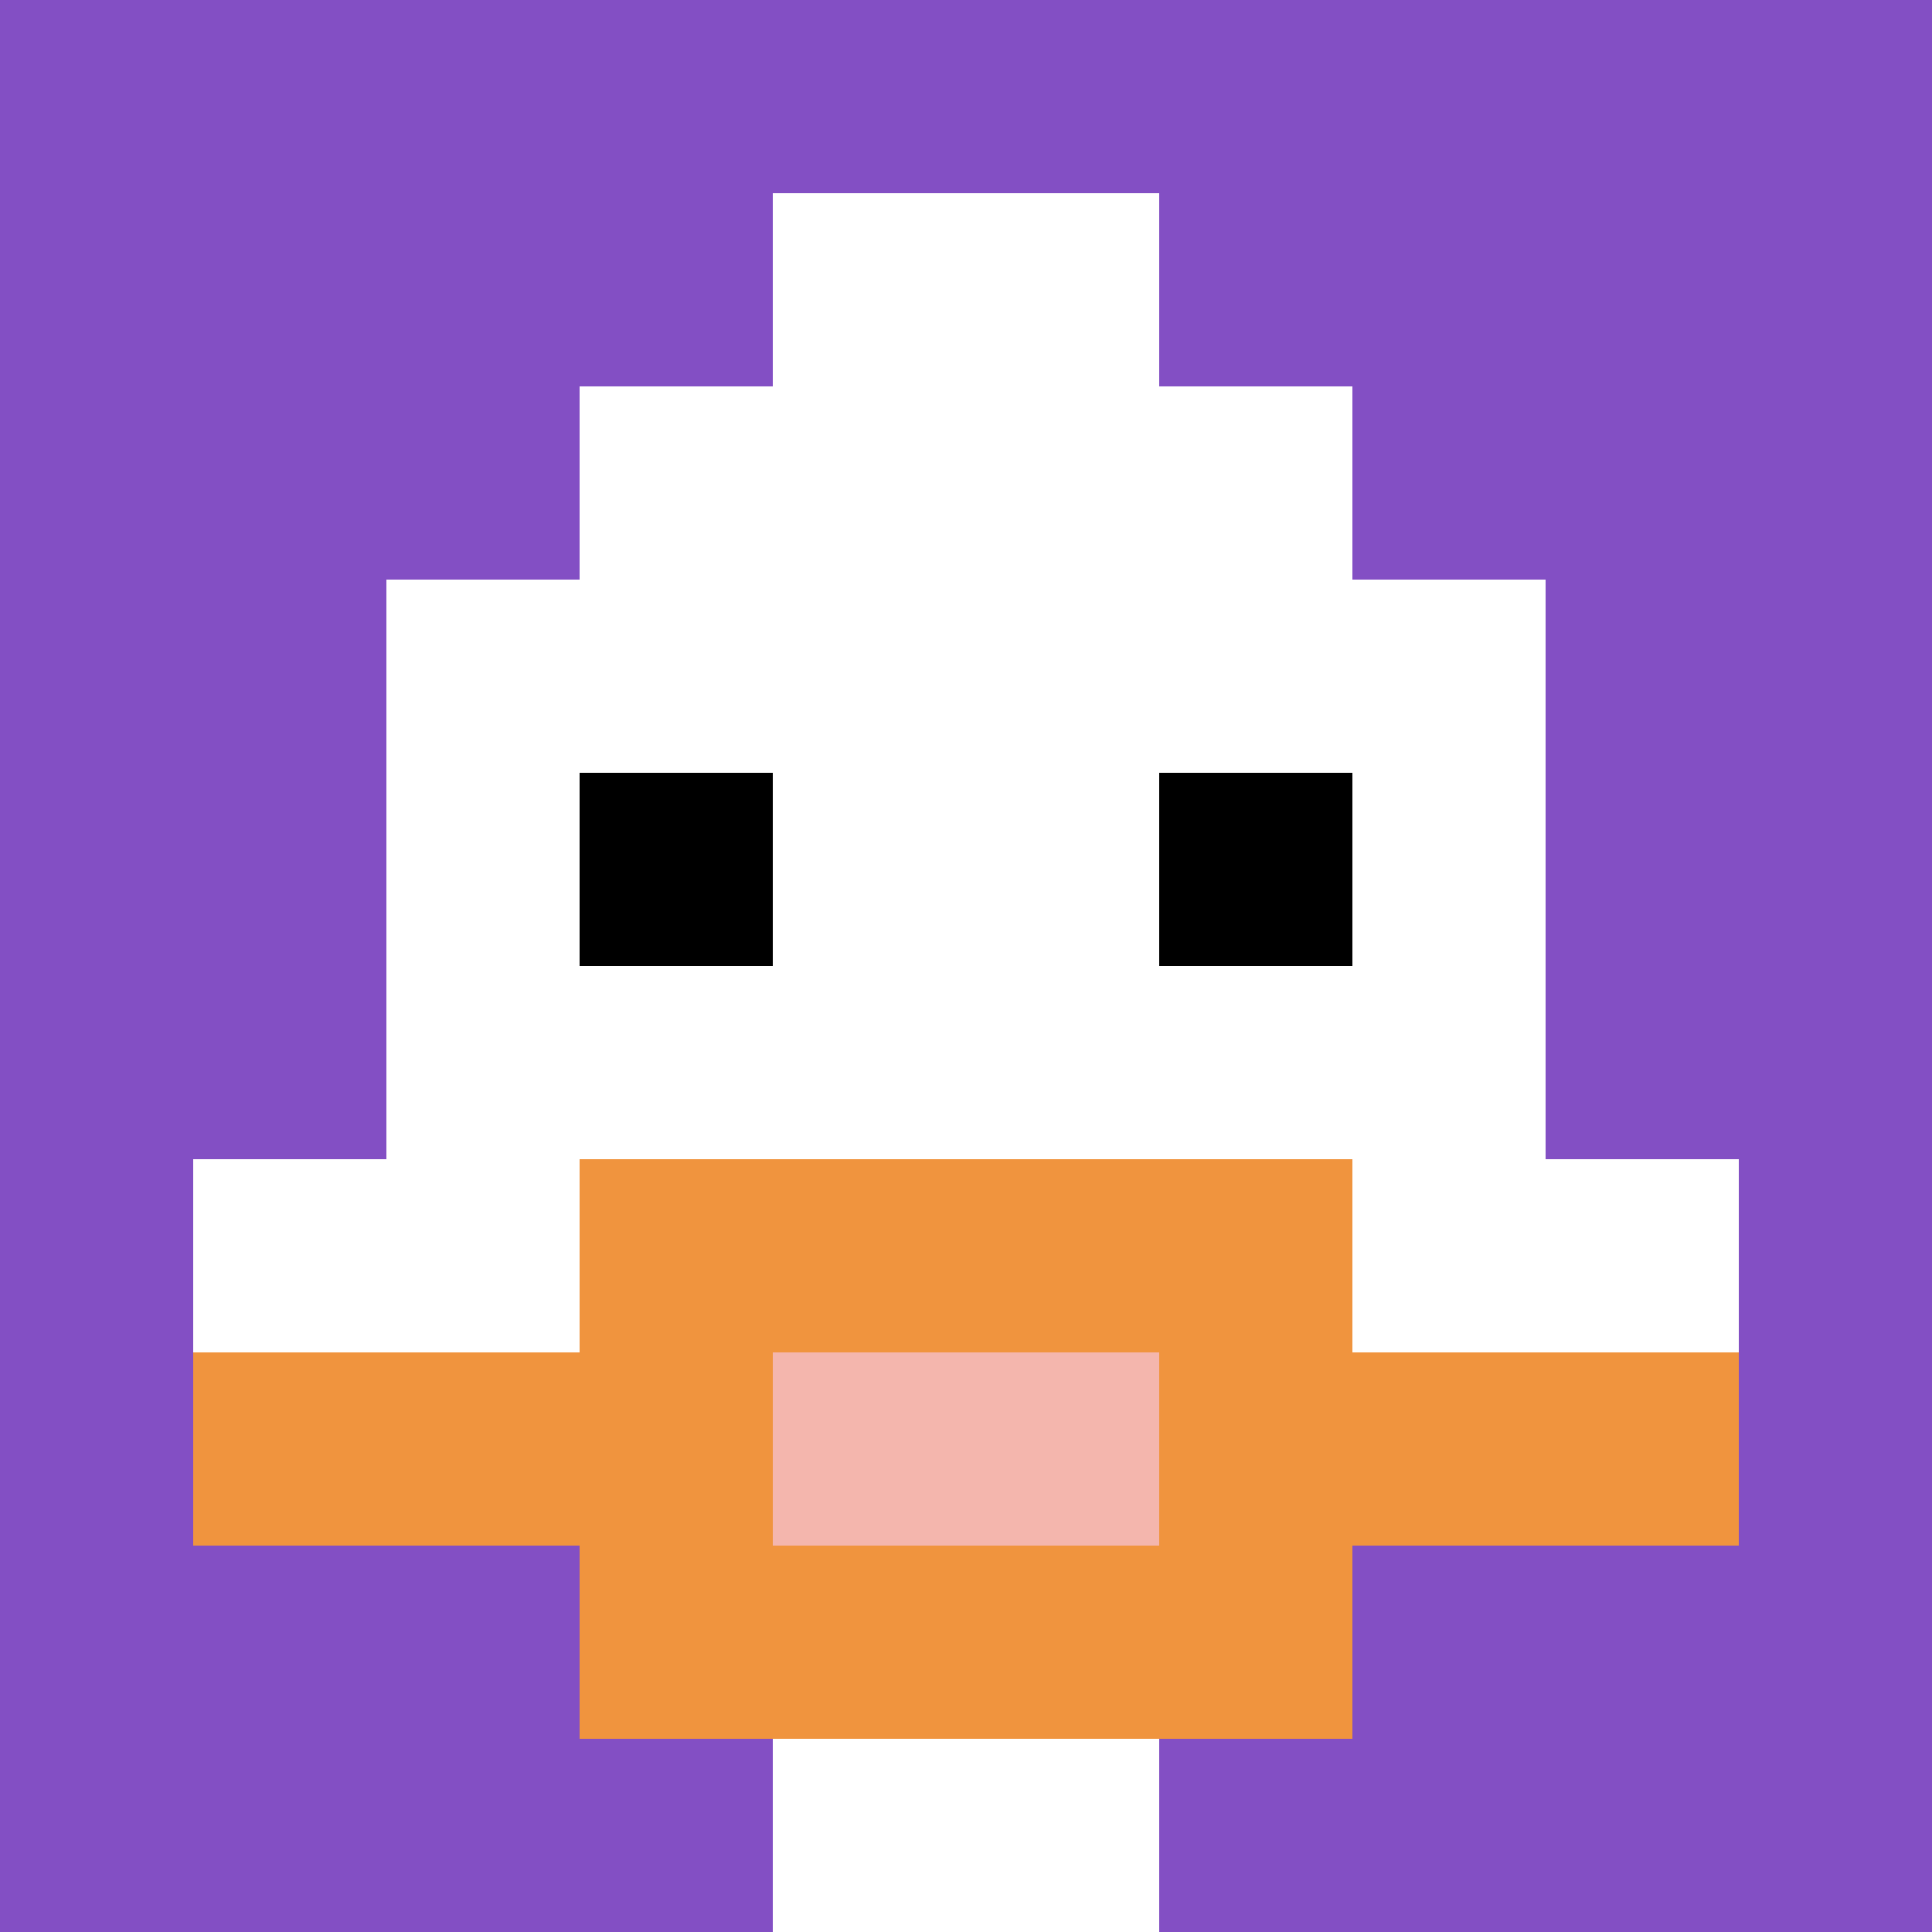
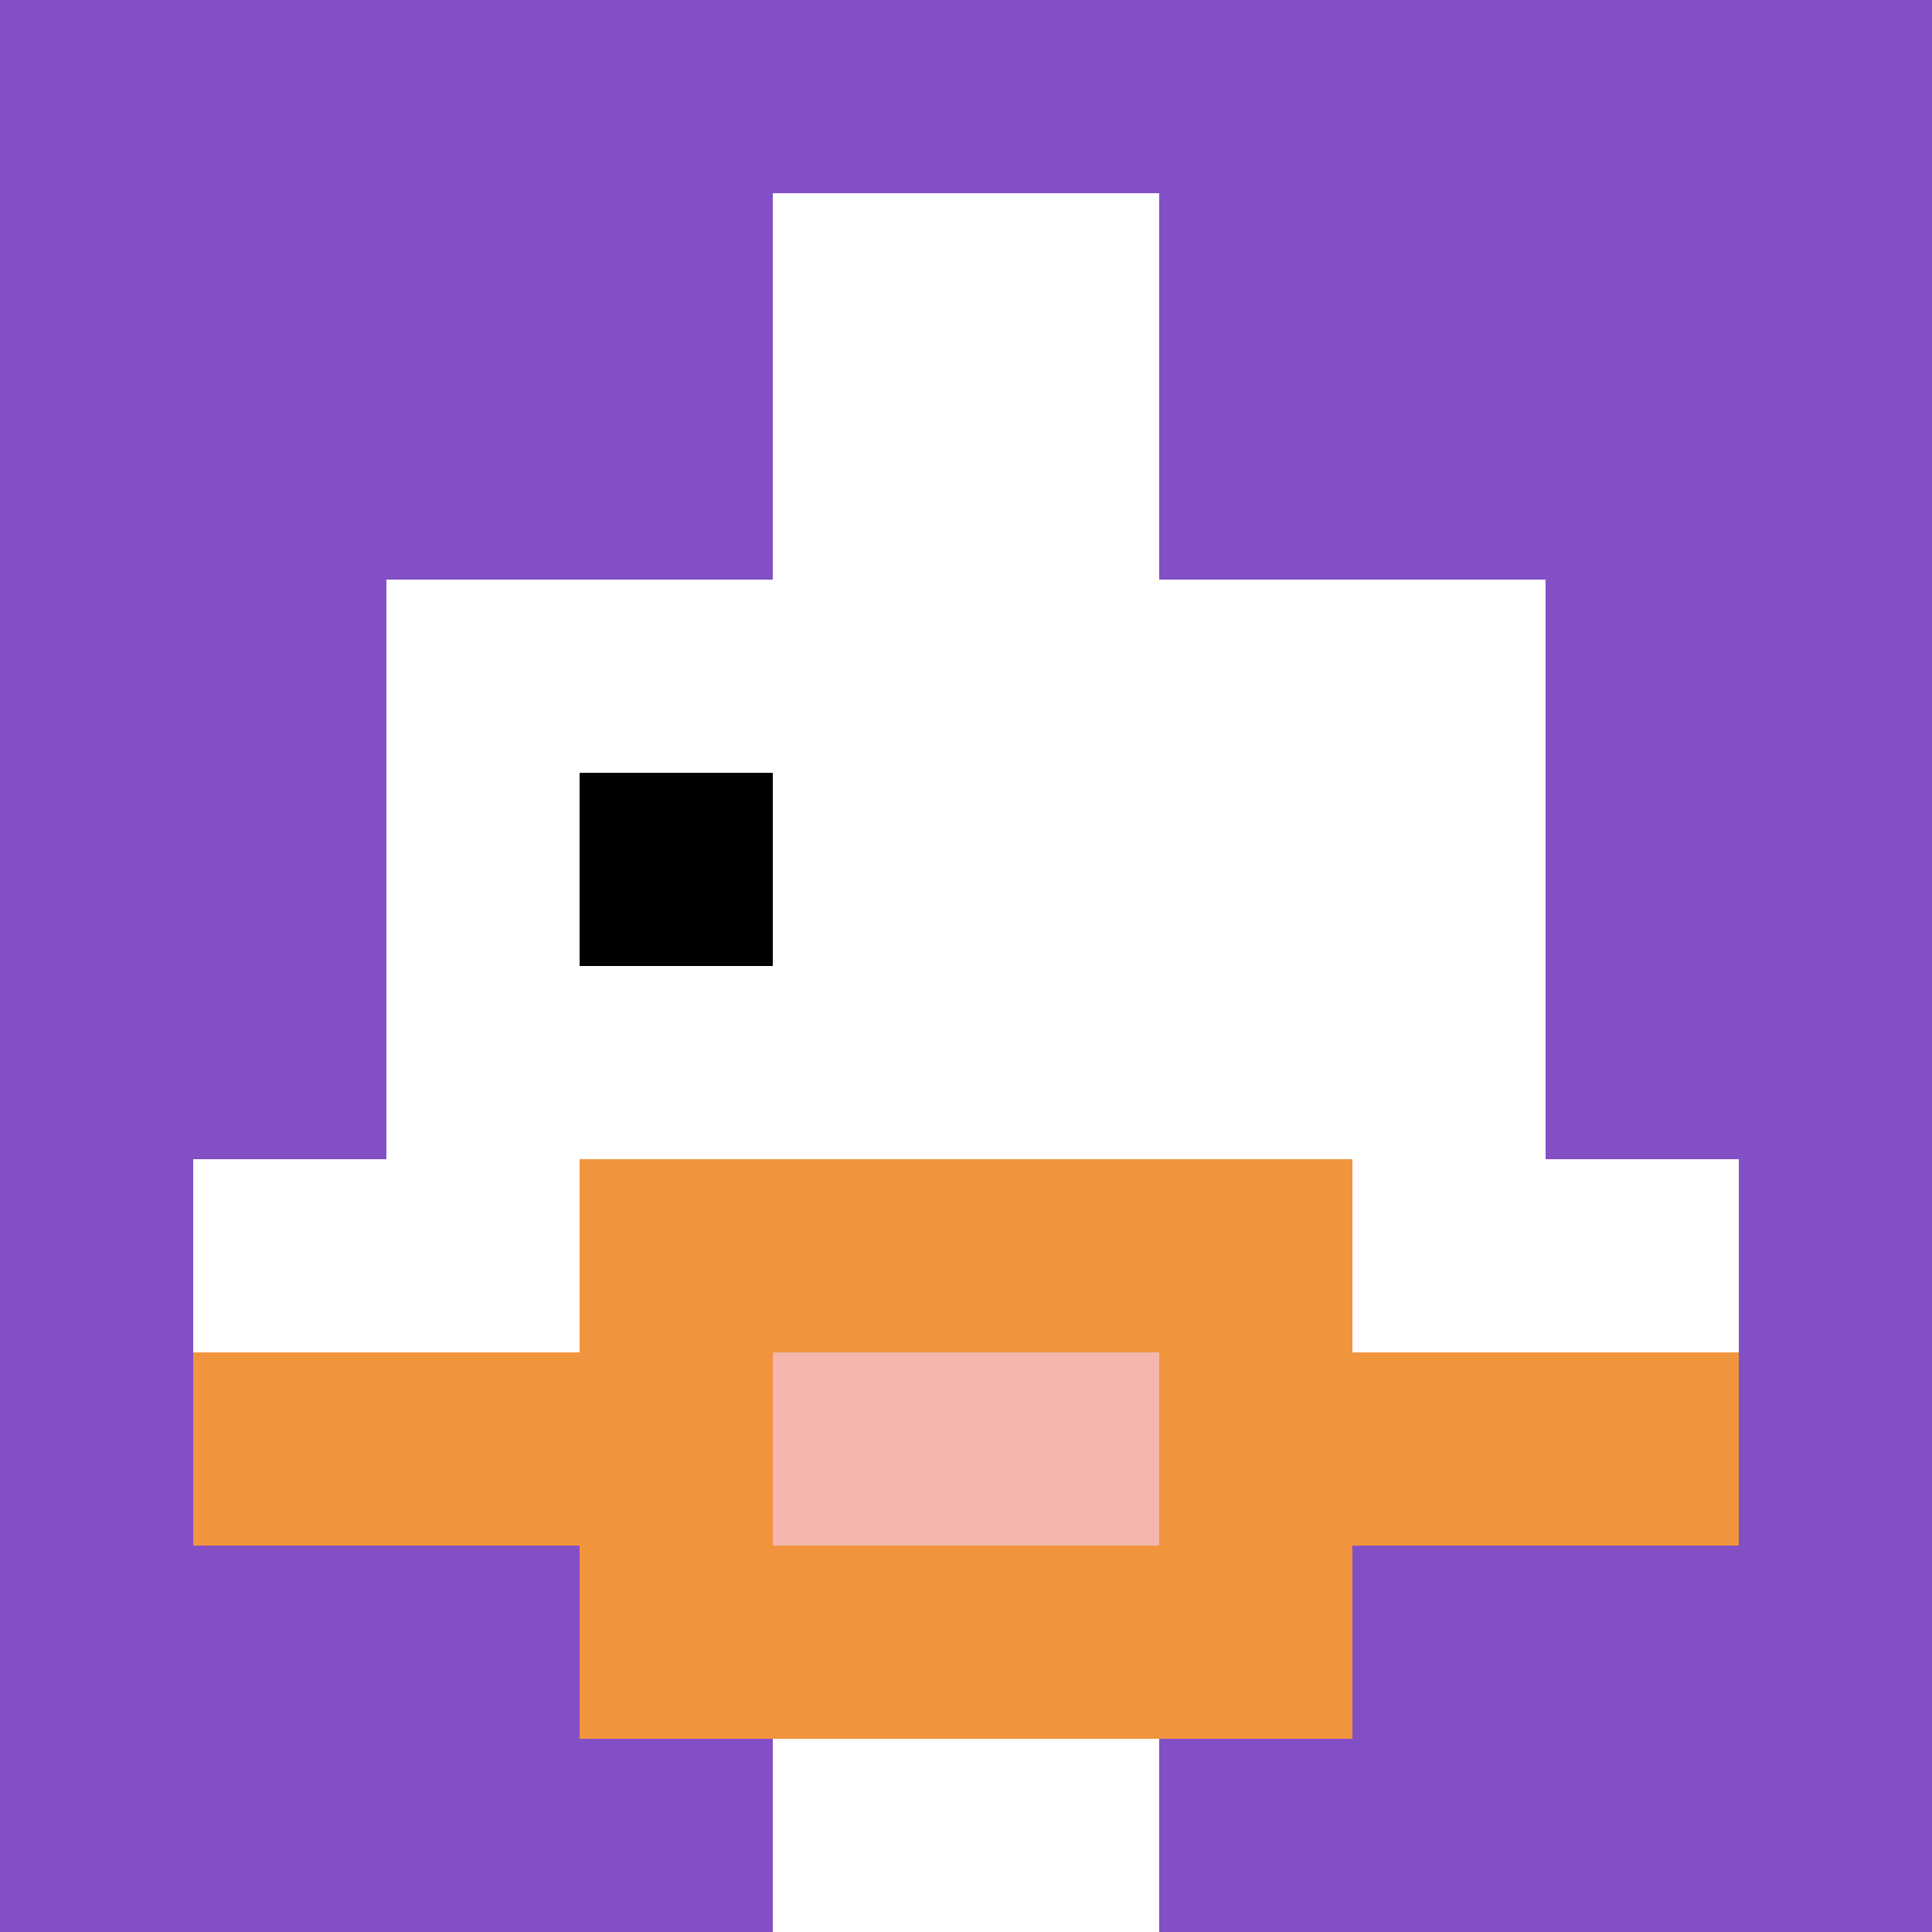
<svg xmlns="http://www.w3.org/2000/svg" version="1.1" width="1266" height="1266">
  <title>'goose-pfp-103539' by Dmitri Cherniak</title>
  <desc>seed=103539
backgroundColor=#ffffff
padding=20
innerPadding=0
timeout=500
dimension=1
border=false
Save=function(){return n.handleSave()}
frame=118

Rendered at Sun Sep 15 2024 19:03:21 GMT+0300 (за східноєвропейським літнім часом)
Generated in &lt;1ms
</desc>
  <defs />
  <rect width="100%" height="100%" fill="#ffffff" />
  <g>
    <g id="0-0">
      <rect x="0" y="0" height="1266" width="1266" fill="#834FC4" />
      <g>
-         <rect id="0-0-3-2-4-7" x="379.8" y="253.2" width="506.4" height="886.2" fill="#ffffff" />
        <rect id="0-0-2-3-6-5" x="253.2" y="379.8" width="759.6" height="633" fill="#ffffff" />
        <rect id="0-0-4-8-2-2" x="506.4" y="1012.8" width="253.2" height="253.2" fill="#ffffff" />
        <rect id="0-0-1-6-8-1" x="126.6" y="759.6" width="1012.8" height="126.6" fill="#ffffff" />
        <rect id="0-0-1-7-8-1" x="126.6" y="886.2" width="1012.8" height="126.6" fill="#F0943E" />
        <rect id="0-0-3-6-4-3" x="379.8" y="759.6" width="506.4" height="379.8" fill="#F0943E" />
        <rect id="0-0-4-7-2-1" x="506.4" y="886.2" width="253.2" height="126.6" fill="#F4B6AD" />
        <rect id="0-0-3-4-1-1" x="379.8" y="506.4" width="126.6" height="126.6" fill="#000000" />
-         <rect id="0-0-6-4-1-1" x="759.6" y="506.4" width="126.6" height="126.6" fill="#000000" />
        <rect id="0-0-4-1-2-2" x="506.4" y="126.6" width="253.2" height="253.2" fill="#ffffff" />
      </g>
      <rect x="0" y="0" stroke="white" stroke-width="0" height="1266" width="1266" fill="none" />
    </g>
  </g>
</svg>